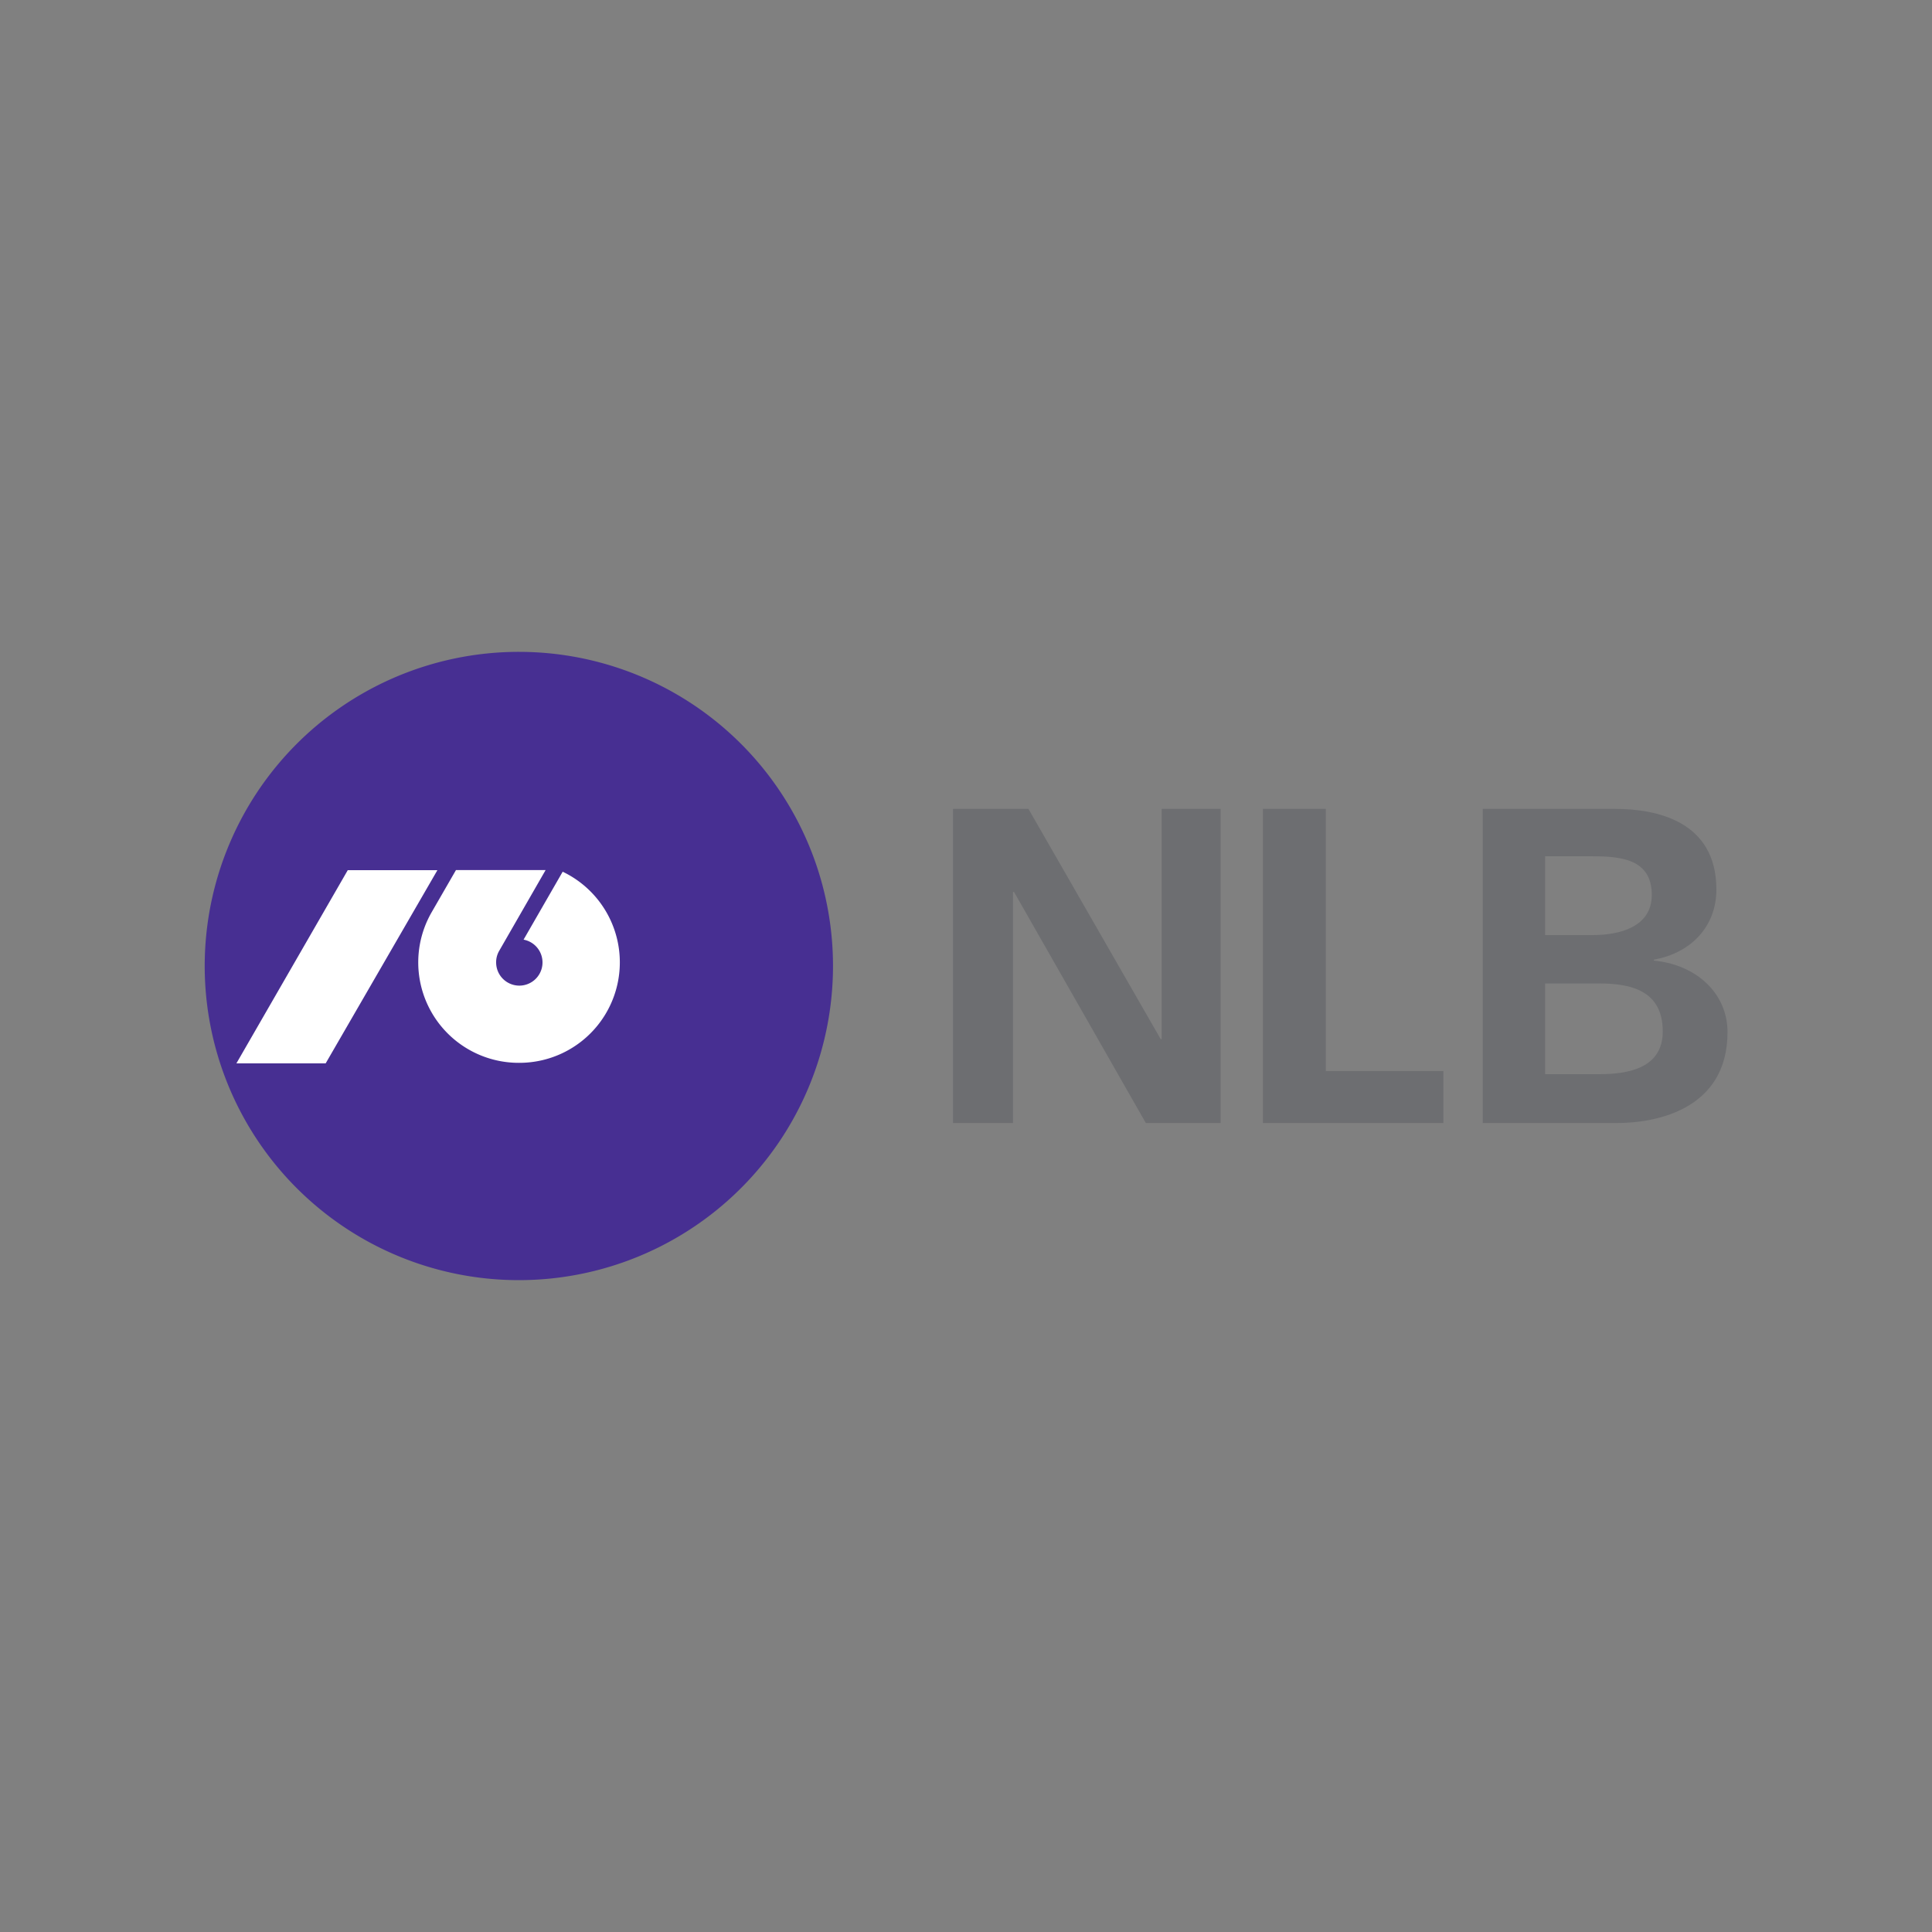
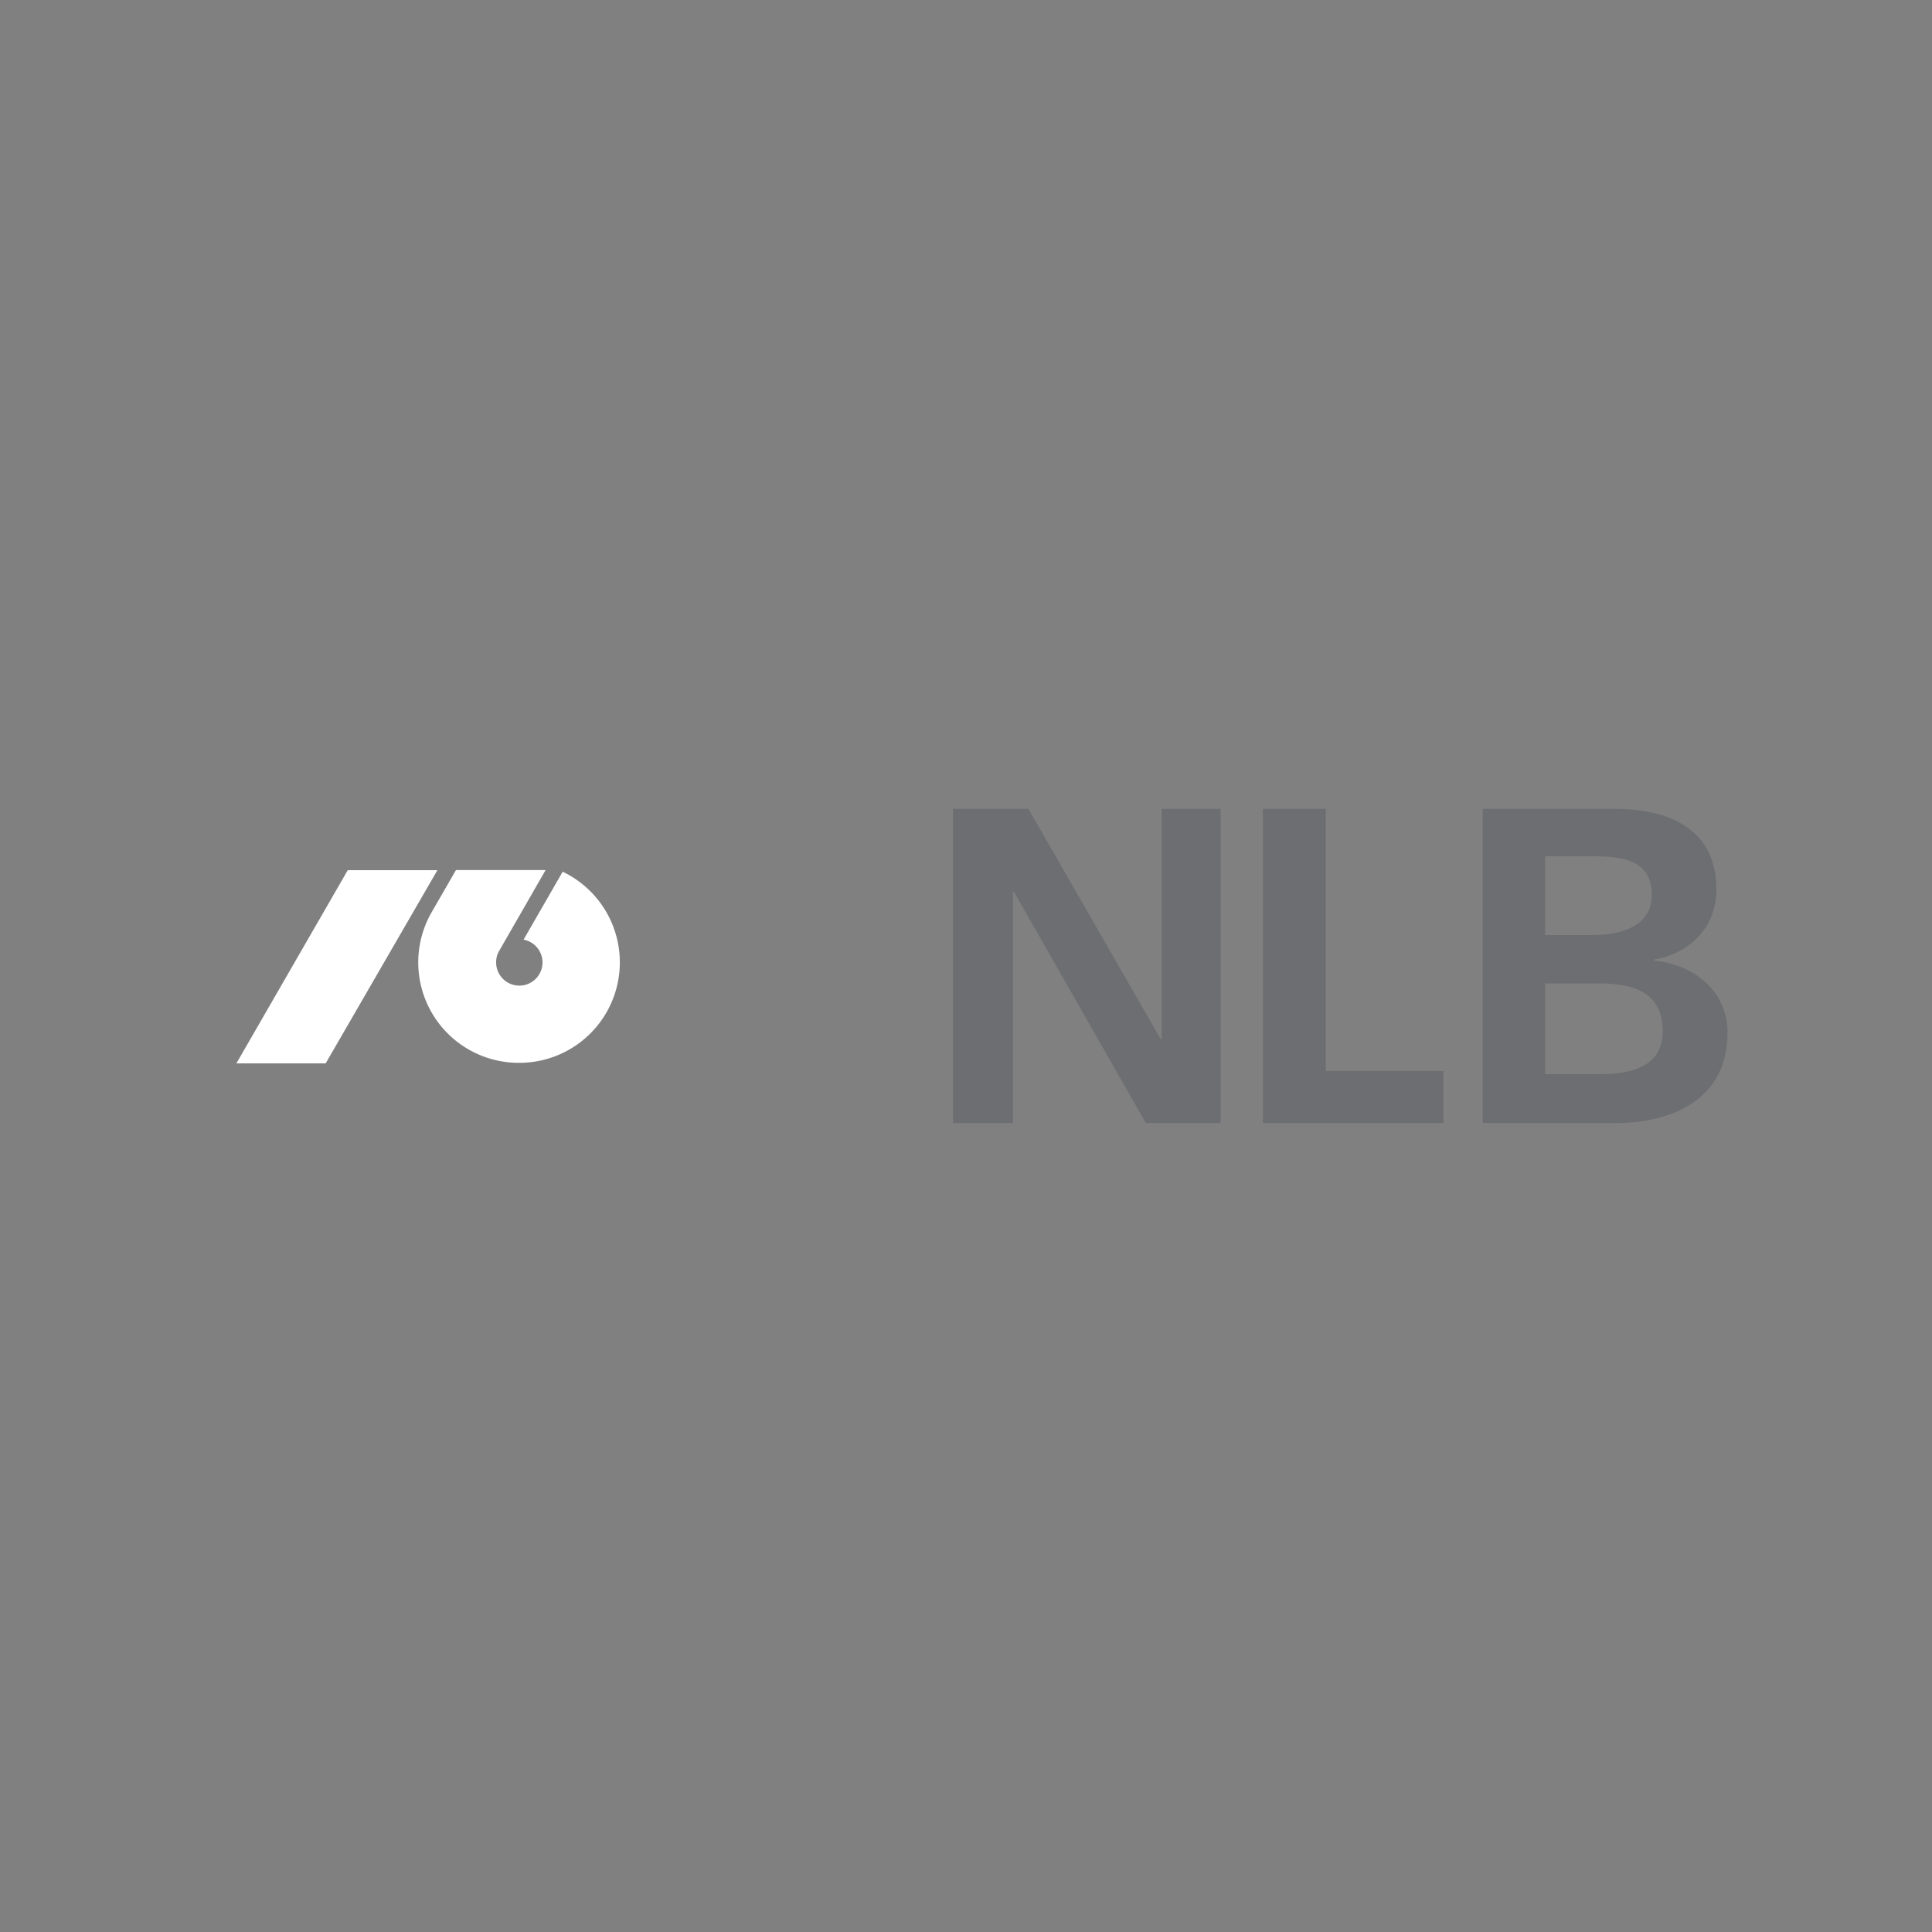
<svg xmlns="http://www.w3.org/2000/svg" id="Layer_1" data-name="Layer 1" viewBox="0 0 250 250">
  <rect x="0" y="0" width="250" height="250" fill="#808080" stroke="none" />
  <defs>
    <style>.cls-1{fill:#6d6e71;}.cls-2{fill:#472f92;}.cls-3{fill:#fff;}</style>
  </defs>
  <polygon class="cls-1" points="123.32 104.67 133.08 104.67 150.19 134.46 150.32 134.46 150.32 104.67 157.95 104.67 157.95 145.32 148.27 145.32 131.21 115.41 131.08 115.41 131.08 145.32 123.32 145.32 123.32 104.67" />
  <polygon class="cls-1" points="163.42 104.67 171.56 104.67 171.56 138.59 186.77 138.59 186.77 145.32 163.42 145.32 163.42 104.67" />
  <path class="cls-1" d="M191.87,104.67H209c5.24,0,13.1,1.52,13.1,10.43,0,4.76-3.25,8.21-8.09,9.08v.12c5.53.53,9.53,4.26,9.53,9.25,0,10-9.2,11.77-14.32,11.77H191.87ZM199.94,121h6.12c3.43,0,7.68-1,7.68-5.2,0-4.72-4.14-5-7.86-5h-5.94Zm0,18h7c3.79,0,8.22-.8,8.22-5.53,0-5.3-4.14-6.21-8.22-6.21h-7Z" />
-   <path class="cls-2" d="M67.15,84.35A40.65,40.65,0,1,0,107.79,125,40.64,40.64,0,0,0,67.15,84.35Z" />
  <path class="cls-3" d="M30.59,137.6,45,112.6H56.6l-14.46,25Zm36.56-.07A13,13,0,0,1,55.88,118L59,112.59H70.6l-6,10.44a2.91,2.91,0,0,0-.4,1.5,3,3,0,1,0,3.55-2.94l5.06-8.79a13,13,0,0,1-5.62,24.73Z" />
</svg>